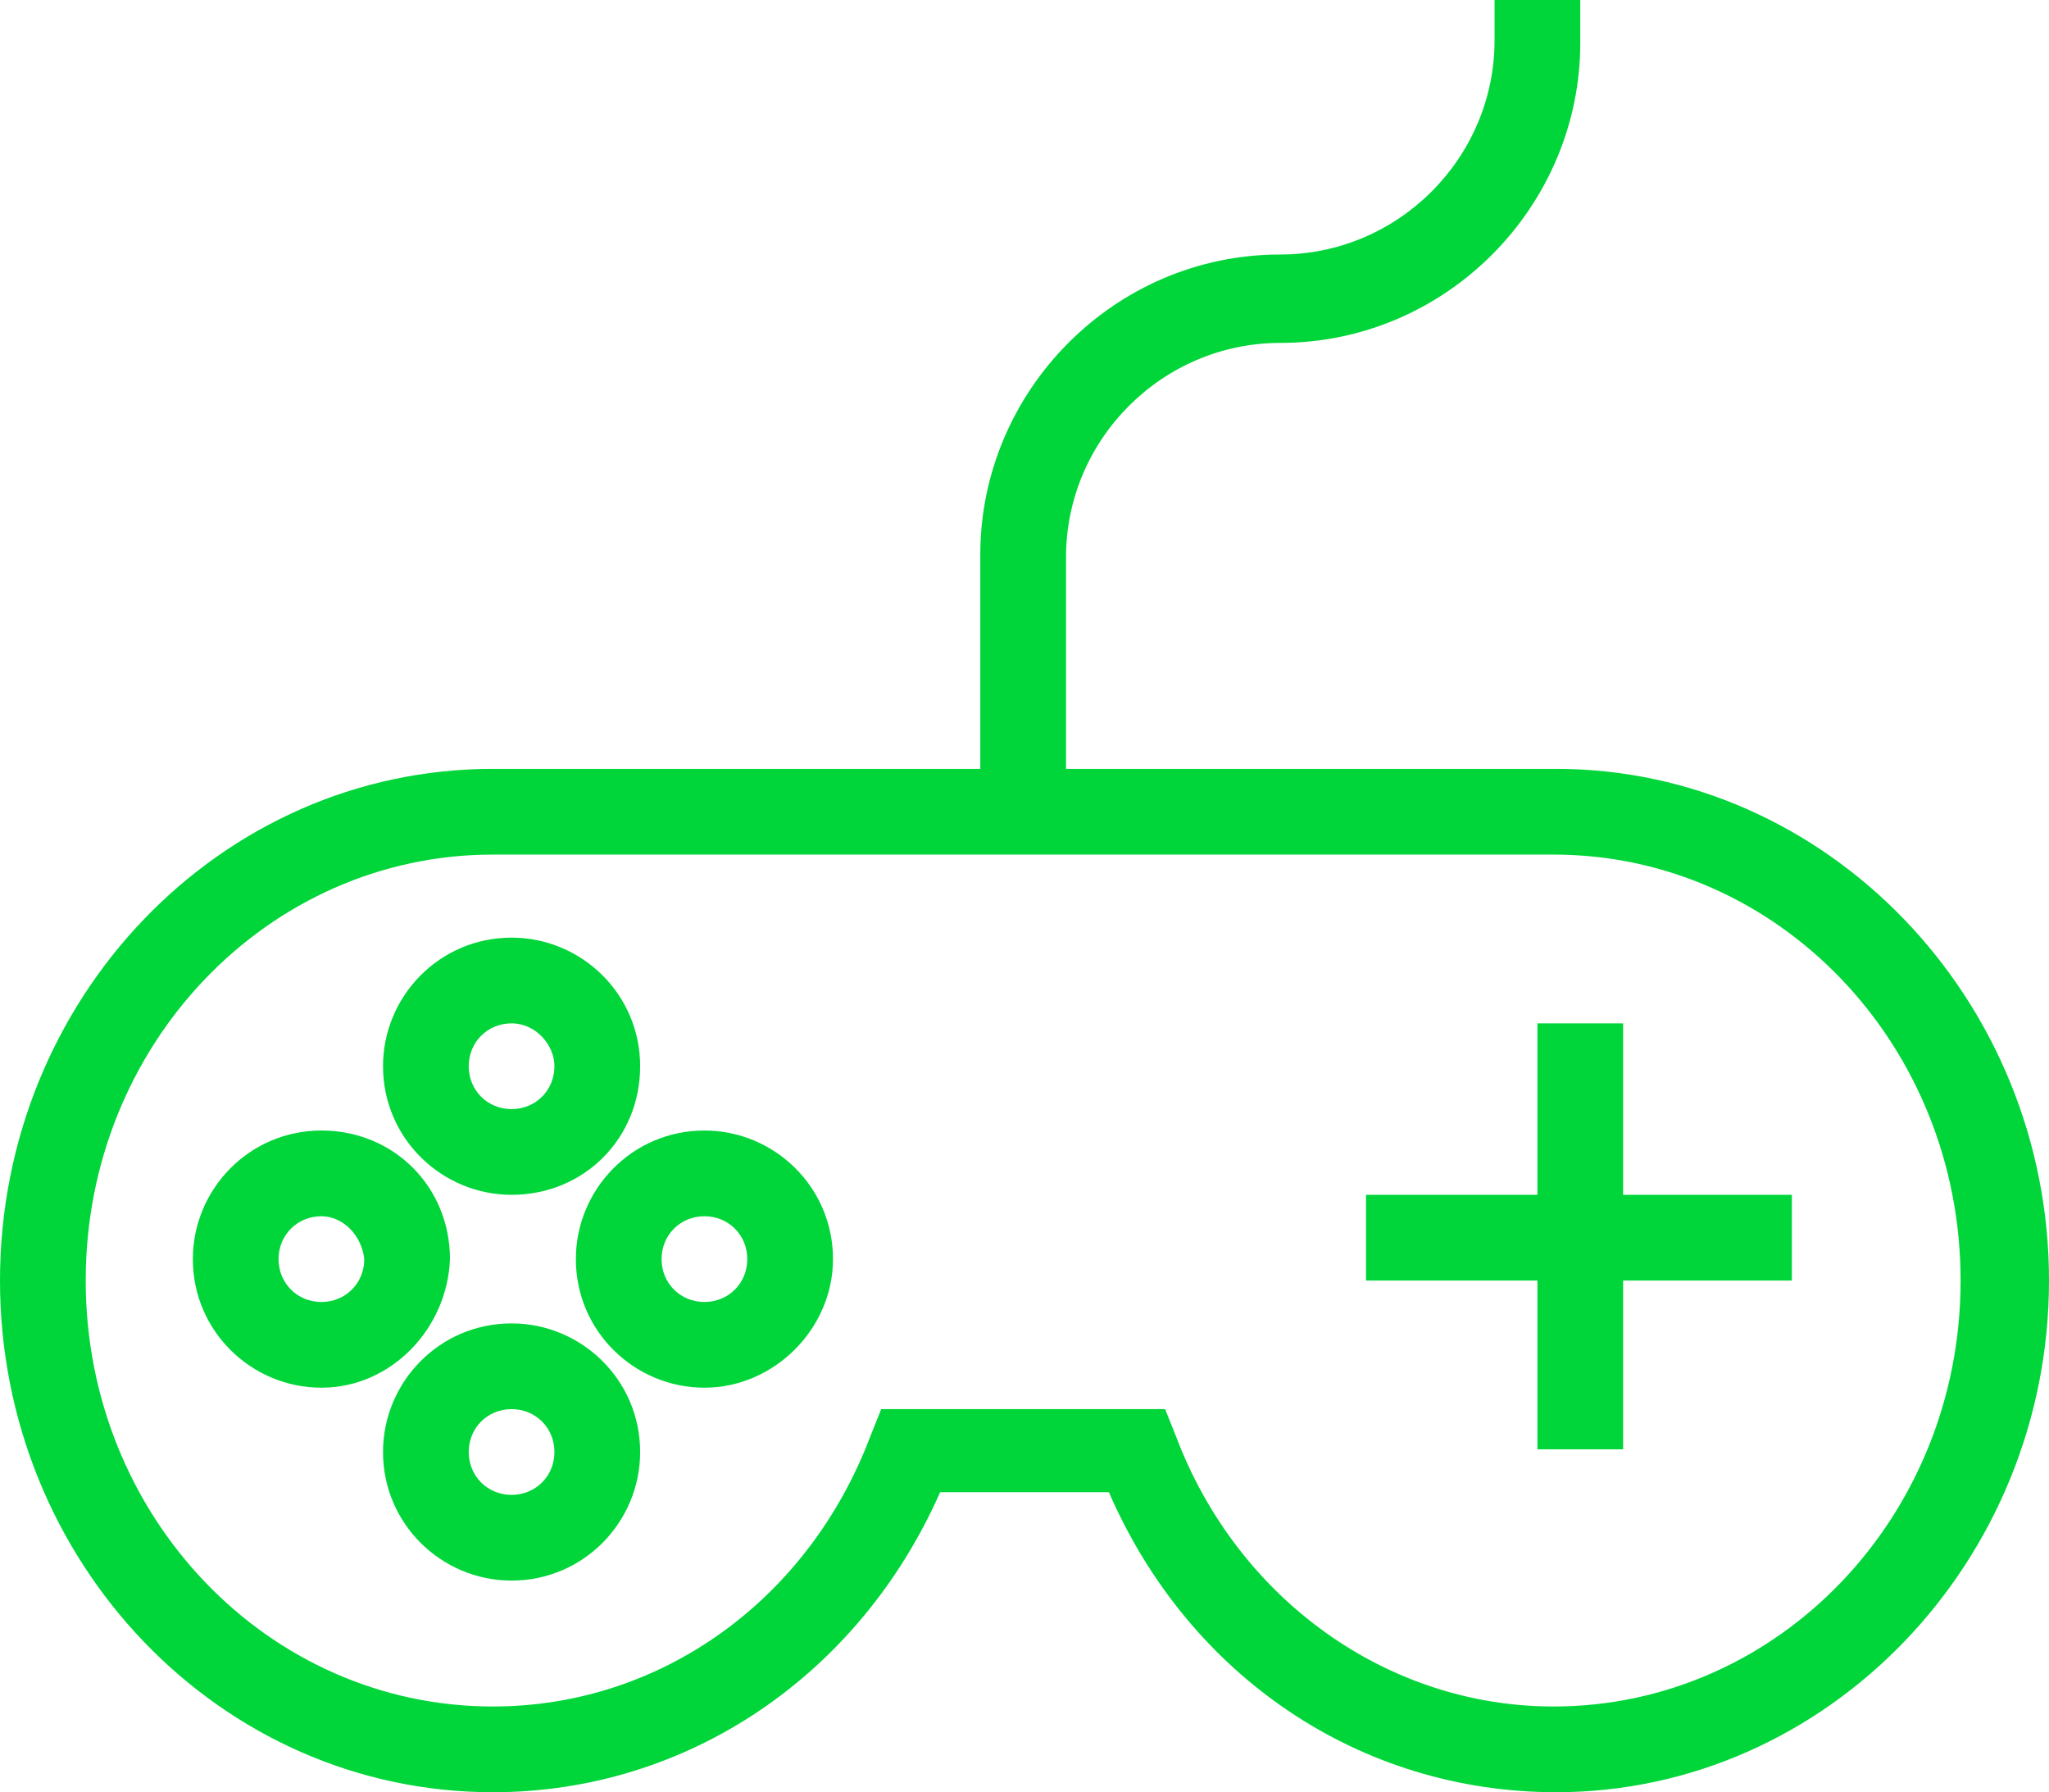
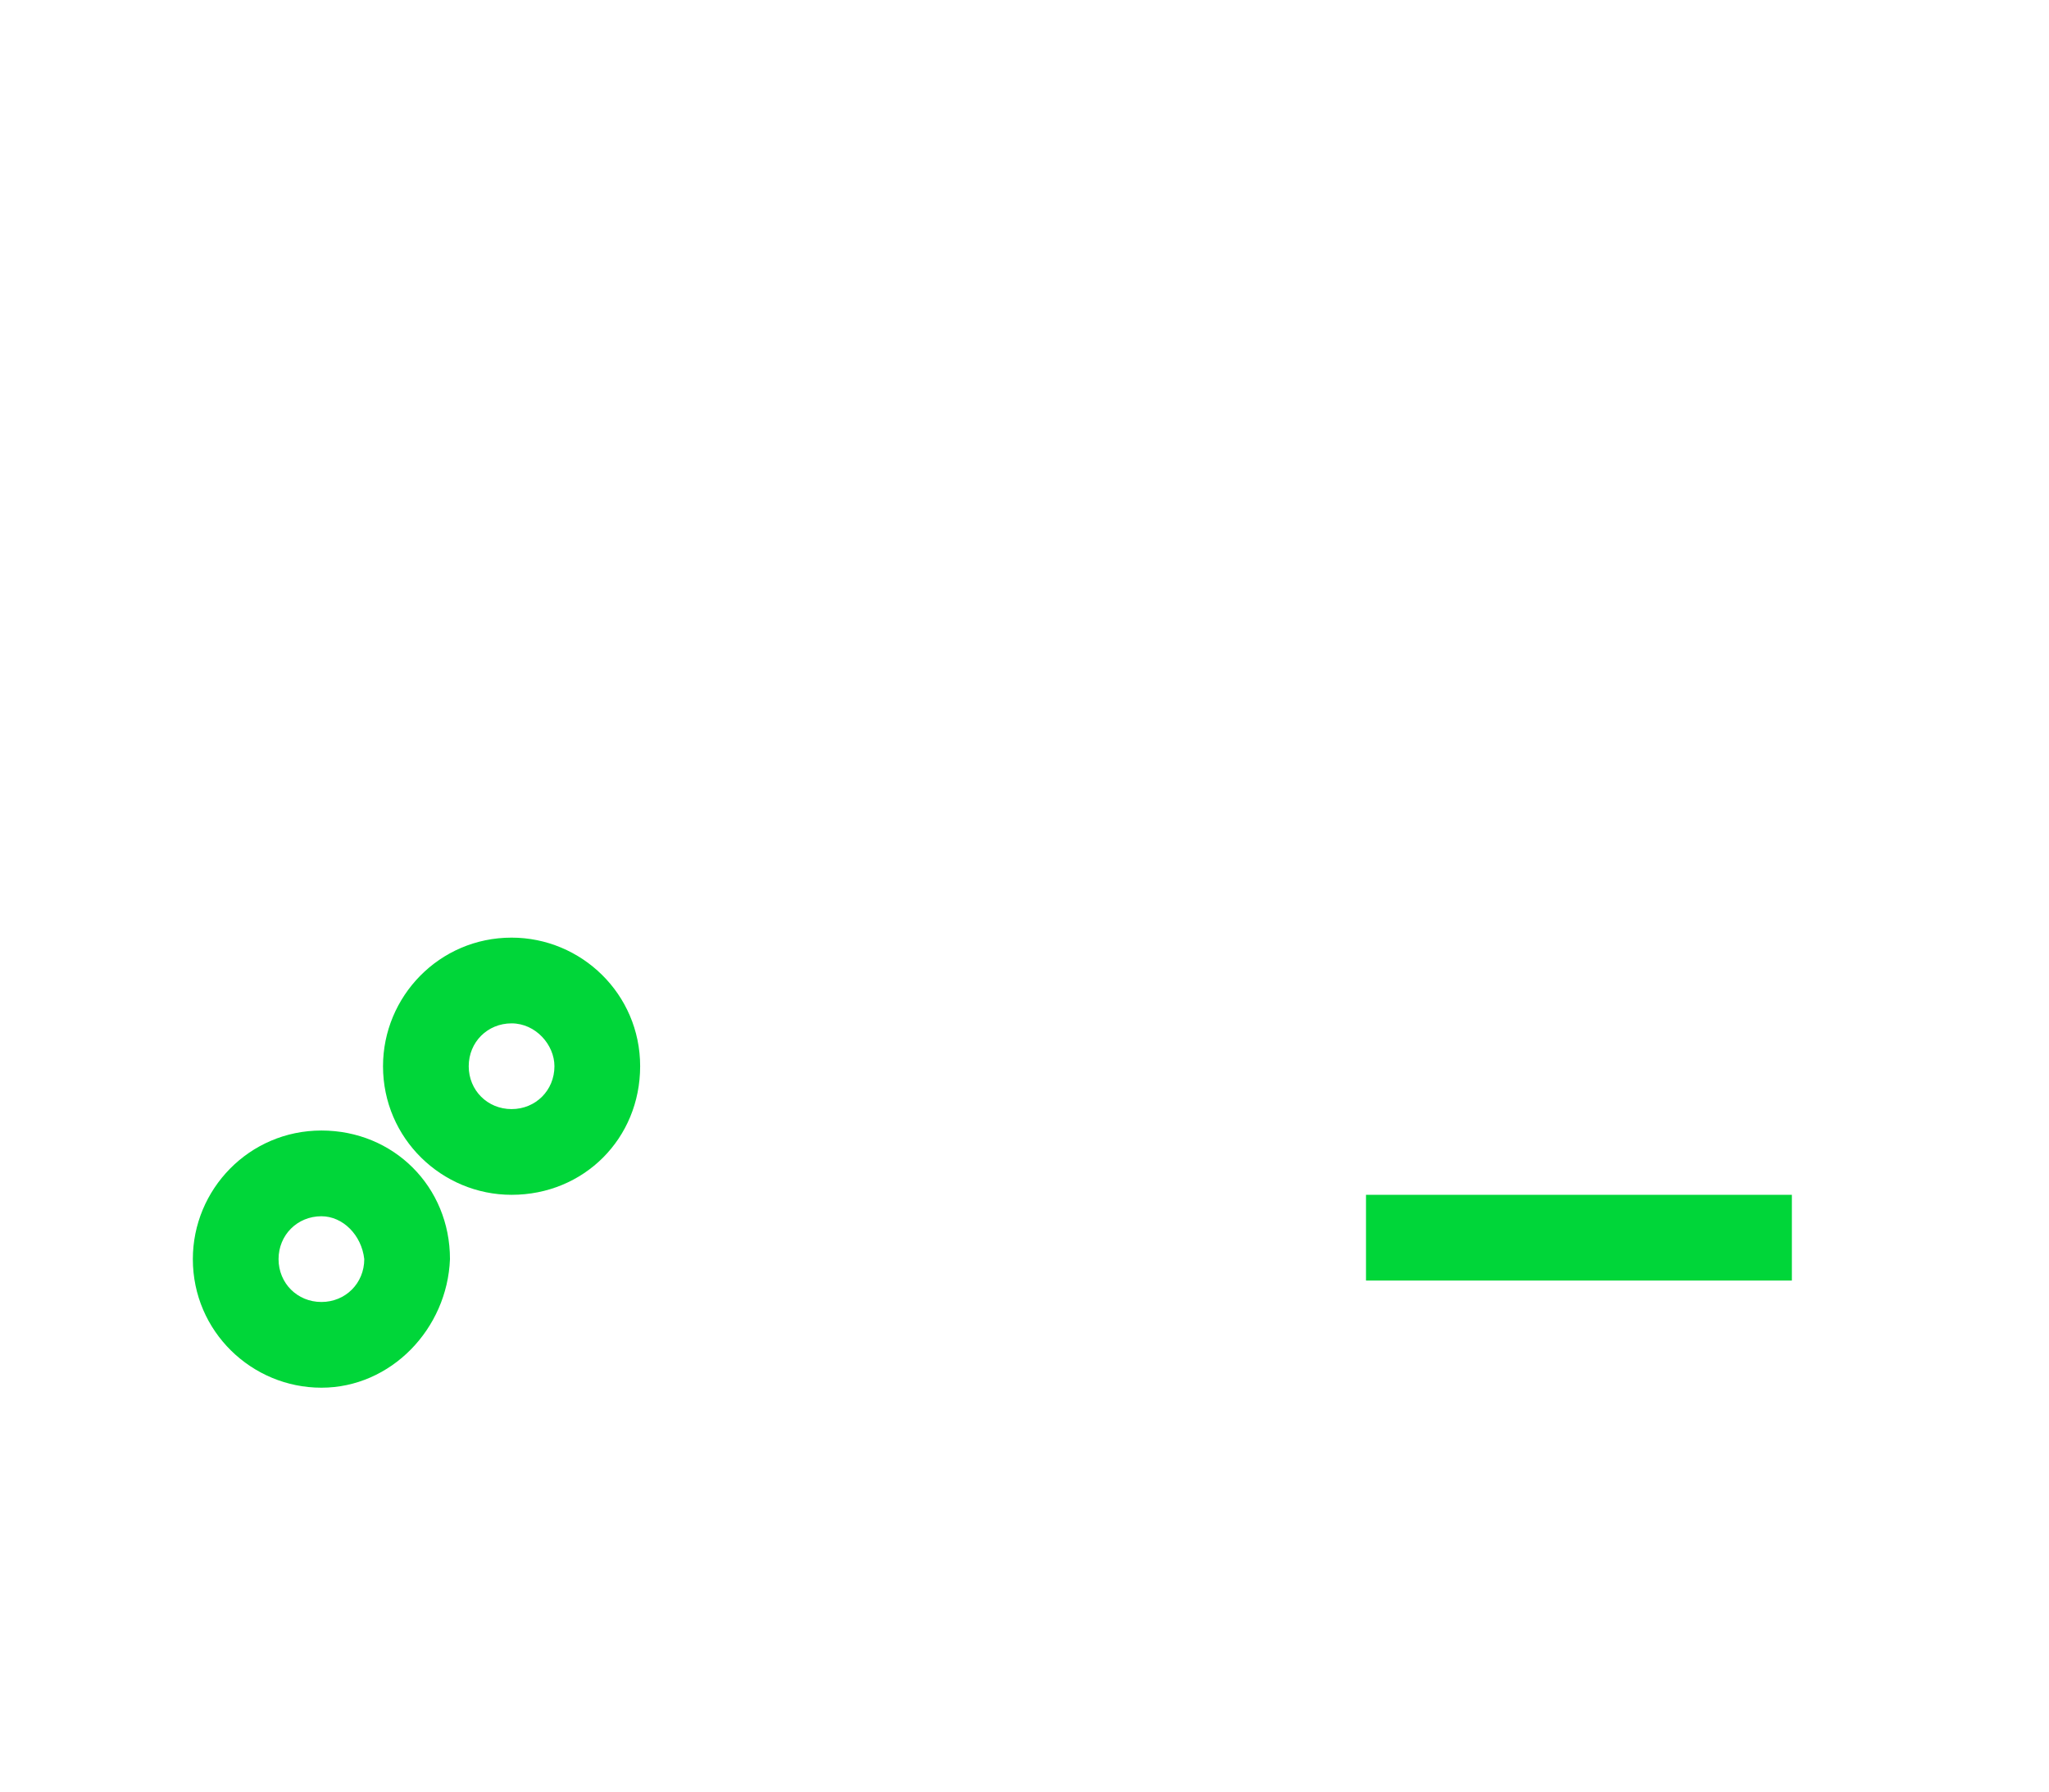
<svg xmlns="http://www.w3.org/2000/svg" id="Layer_1" x="0px" y="0px" viewBox="0 0 76.5 66.9" style="enable-background:new 0 0 76.5 66.9;" xml:space="preserve">
  <style type="text/css">	.st0{fill:#00D639;}</style>
  <g>
-     <path class="st0" d="M58.1,66.9c-7.3,0-13.7-4.3-16.7-11.2h-6.3c-3,6.8-9.4,11.2-16.7,11.2C8.2,66.9,0,58.3,0,47.8   s8.2-19.1,18.4-19.1h39.7c10.1,0,18.4,8.6,18.4,19.1S68.2,66.9,58.1,66.9L58.1,66.9z M32.9,52.6h10.6l0.4,1   c2.3,6.1,7.9,10.1,14.1,10.1c8.4,0,15.2-7.1,15.2-15.9s-6.8-15.9-15.2-15.9H18.4C10,31.9,3.2,39,3.2,47.8c0,8.8,6.8,15.9,15.2,15.9   c6.3,0,11.8-4,14.1-10.1L32.9,52.6z" />
    <path class="st0" d="M51,44.6h15.9v3.2H51L51,44.6z" />
-     <path class="st0" d="M57.4,38.2h3.2v15.9h-3.2V38.2z" />
    <path class="st0" d="M19.1,44.6c-2.6,0-4.8-2.1-4.8-4.8c0-2.6,2.1-4.8,4.8-4.8c2.6,0,4.8,2.1,4.8,4.8   C23.9,42.5,21.8,44.6,19.1,44.6L19.1,44.6z M19.1,38.2c-0.9,0-1.6,0.7-1.6,1.6c0,0.9,0.7,1.6,1.6,1.6c0.9,0,1.6-0.7,1.6-1.6   C20.7,39,20,38.2,19.1,38.2z" />
-     <path class="st0" d="M19.1,59c-2.6,0-4.8-2.1-4.8-4.8c0-2.6,2.1-4.8,4.8-4.8c2.6,0,4.8,2.1,4.8,4.8C23.9,56.8,21.8,59,19.1,59   L19.1,59z M19.1,52.6c-0.9,0-1.6,0.7-1.6,1.6c0,0.9,0.7,1.6,1.6,1.6c0.9,0,1.6-0.7,1.6-1.6C20.7,53.3,20,52.6,19.1,52.6z" />
-     <path class="st0" d="M26.3,51.8c-2.6,0-4.8-2.1-4.8-4.8c0-2.6,2.1-4.8,4.8-4.8c2.6,0,4.8,2.1,4.8,4.8   C31.1,49.6,28.9,51.8,26.3,51.8z M26.3,45.4c-0.9,0-1.6,0.7-1.6,1.6c0,0.9,0.7,1.6,1.6,1.6c0.9,0,1.6-0.7,1.6-1.6   C27.9,46.1,27.2,45.4,26.3,45.4z" />
    <path class="st0" d="M12,51.8c-2.6,0-4.8-2.1-4.8-4.8c0-2.6,2.1-4.8,4.8-4.8s4.8,2.1,4.8,4.8C16.7,49.6,14.6,51.8,12,51.8z    M12,45.4c-0.9,0-1.6,0.7-1.6,1.6c0,0.9,0.7,1.6,1.6,1.6c0.9,0,1.6-0.7,1.6-1.6C13.5,46.1,12.8,45.4,12,45.4z" />
-     <path class="st0" d="M39.8,30.3h-3.2v-9.6c0-6.1,5-11.2,11.2-11.2c4.4,0,8-3.6,8-8V0H59v1.6c0,6.1-5,11.2-11.2,11.2   c-4.4,0-8,3.6-8,8V30.3z" />
  </g>
</svg>